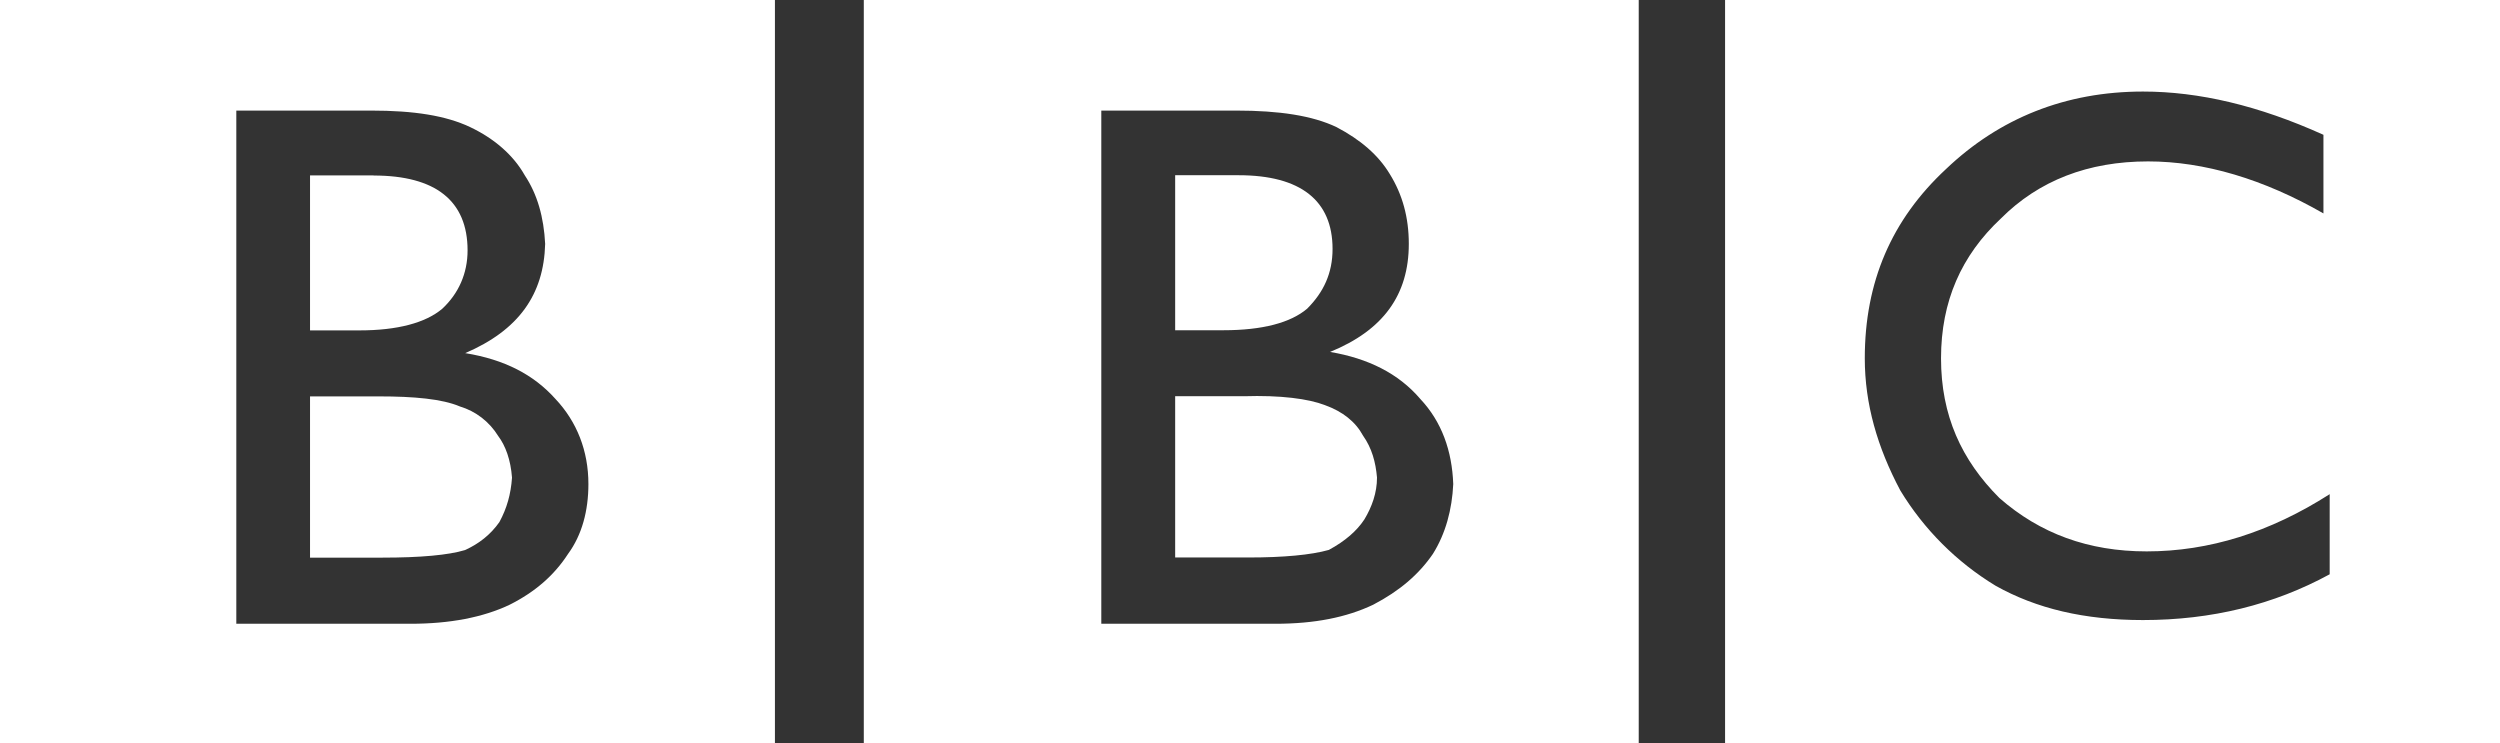
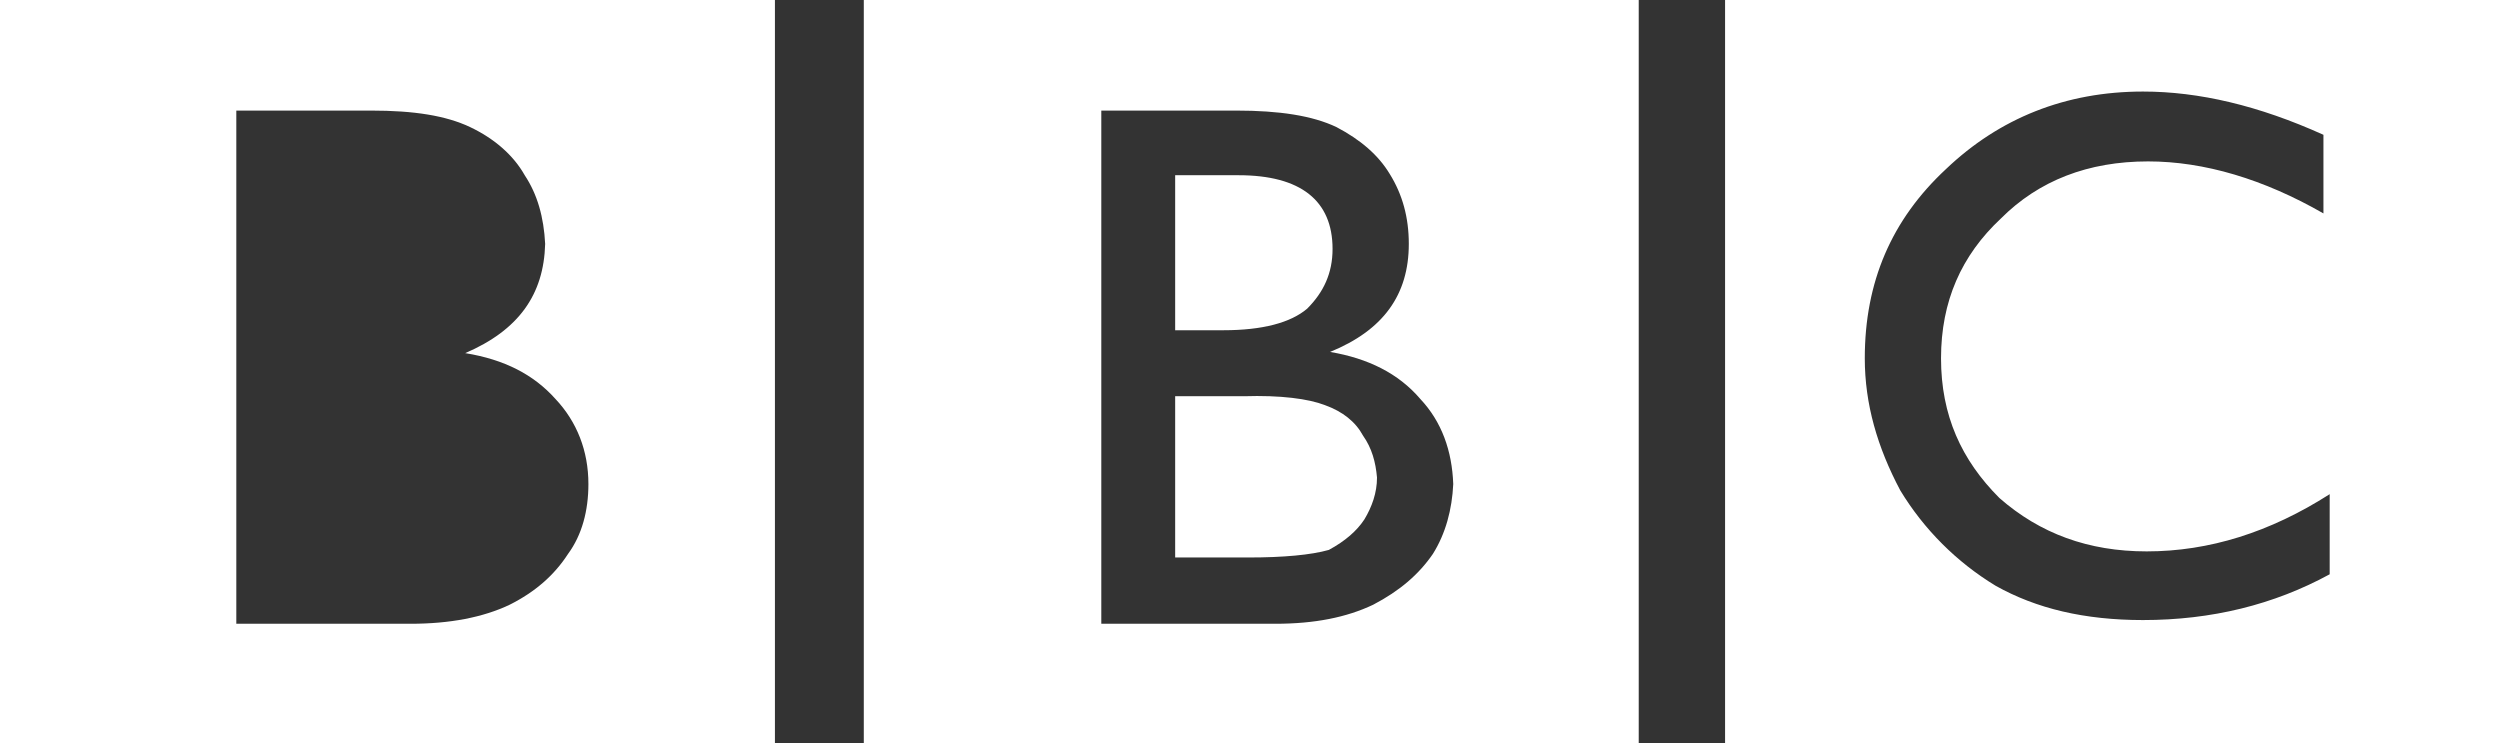
<svg xmlns="http://www.w3.org/2000/svg" id="b" viewBox="0 0 168.21 50">
  <rect x="0" y="0" width="168.21" height="50" fill="#333333" stroke="none" />
  <g id="c">
    <g id="d">
      <path d="m168.21,50V0h-52.14v50h52.14Zm-11.88-35.64c-4.02-2.31-8.03-3.5-11.8-3.5-4.02,0-7.35,1.28-9.91,3.85-2.65,2.48-4.02,5.56-4.02,9.4s1.37,6.84,3.93,9.4c2.73,2.39,5.98,3.59,9.91,3.59,4.19,0,8.29-1.28,12.31-3.85v5.39c-3.76,2.05-7.95,3.08-12.56,3.08-3.93,0-7.18-.77-9.92-2.31-2.62-1.59-4.82-3.79-6.41-6.41-1.54-2.9-2.39-5.81-2.39-8.89,0-5.13,1.79-9.32,5.47-12.74,3.59-3.42,8.04-5.21,13.25-5.21,3.76,0,7.78.94,12.14,2.91v5.3h0,0ZM110.26,0h-52.14v50h52.14V0h0Zm-36.15,7.44h9.06c2.91,0,5.13.34,6.75,1.11,1.62.85,2.82,1.88,3.59,3.16.85,1.37,1.28,2.91,1.28,4.7,0,3.42-1.71,5.81-5.3,7.27,2.56.43,4.61,1.45,6.07,3.16,1.45,1.54,2.14,3.5,2.22,5.73-.08,1.71-.51,3.33-1.37,4.7-.94,1.37-2.22,2.48-4.02,3.42-1.79.85-3.93,1.28-6.58,1.28h-11.71V7.44h0Z" style="fill:#fff; fill-rule:evenodd; stroke-width:0px;" />
      <path d="m82.31,22.22c2.65,0,4.53-.51,5.64-1.45,1.11-1.11,1.71-2.39,1.71-4.02,0-3.25-2.14-4.96-6.32-4.96h-4.27v10.43h3.25Zm1.37,4.44h-4.61v10.85h4.96c2.31,0,4.19-.17,5.38-.51,1.11-.6,1.88-1.28,2.39-2.05.51-.85.85-1.79.85-2.82-.09-1.03-.34-1.97-.94-2.82-.51-.94-1.37-1.62-2.56-2.05-1.11-.43-2.99-.68-5.47-.6h0ZM52.14,0H0v50h52.14V0ZM15.9,41.97V7.44h9.06c2.91,0,5.04.34,6.67,1.11,1.62.77,2.91,1.88,3.68,3.25.85,1.28,1.28,2.82,1.37,4.61-.09,3.42-1.79,5.81-5.38,7.35,2.65.43,4.61,1.45,6.07,3.08,1.45,1.54,2.22,3.5,2.22,5.73,0,1.79-.43,3.42-1.37,4.7-.94,1.45-2.22,2.56-3.93,3.42-1.79.85-4.02,1.28-6.67,1.28h-11.71s0,0,0,0Z" style="fill:#fff; fill-rule:evenodd; stroke-width:0px;" />
-       <path d="m25.13,11.8h-4.27v10.43h3.33c2.56,0,4.44-.51,5.56-1.45,1.11-1.03,1.71-2.39,1.71-3.93,0-3.33-2.14-5.04-6.32-5.04h0Zm.34,14.87h-4.61v10.85h4.87c2.56,0,4.44-.17,5.56-.51.94-.43,1.71-1.03,2.31-1.88.51-.94.77-1.88.85-2.99-.09-1.2-.43-2.14-.94-2.82-.59-.95-1.5-1.65-2.56-1.97-1.2-.51-3.08-.68-5.47-.68h0Z" style="fill:#fff; fill-rule:evenodd; stroke-width:0px;" />
    </g>
  </g>
</svg>